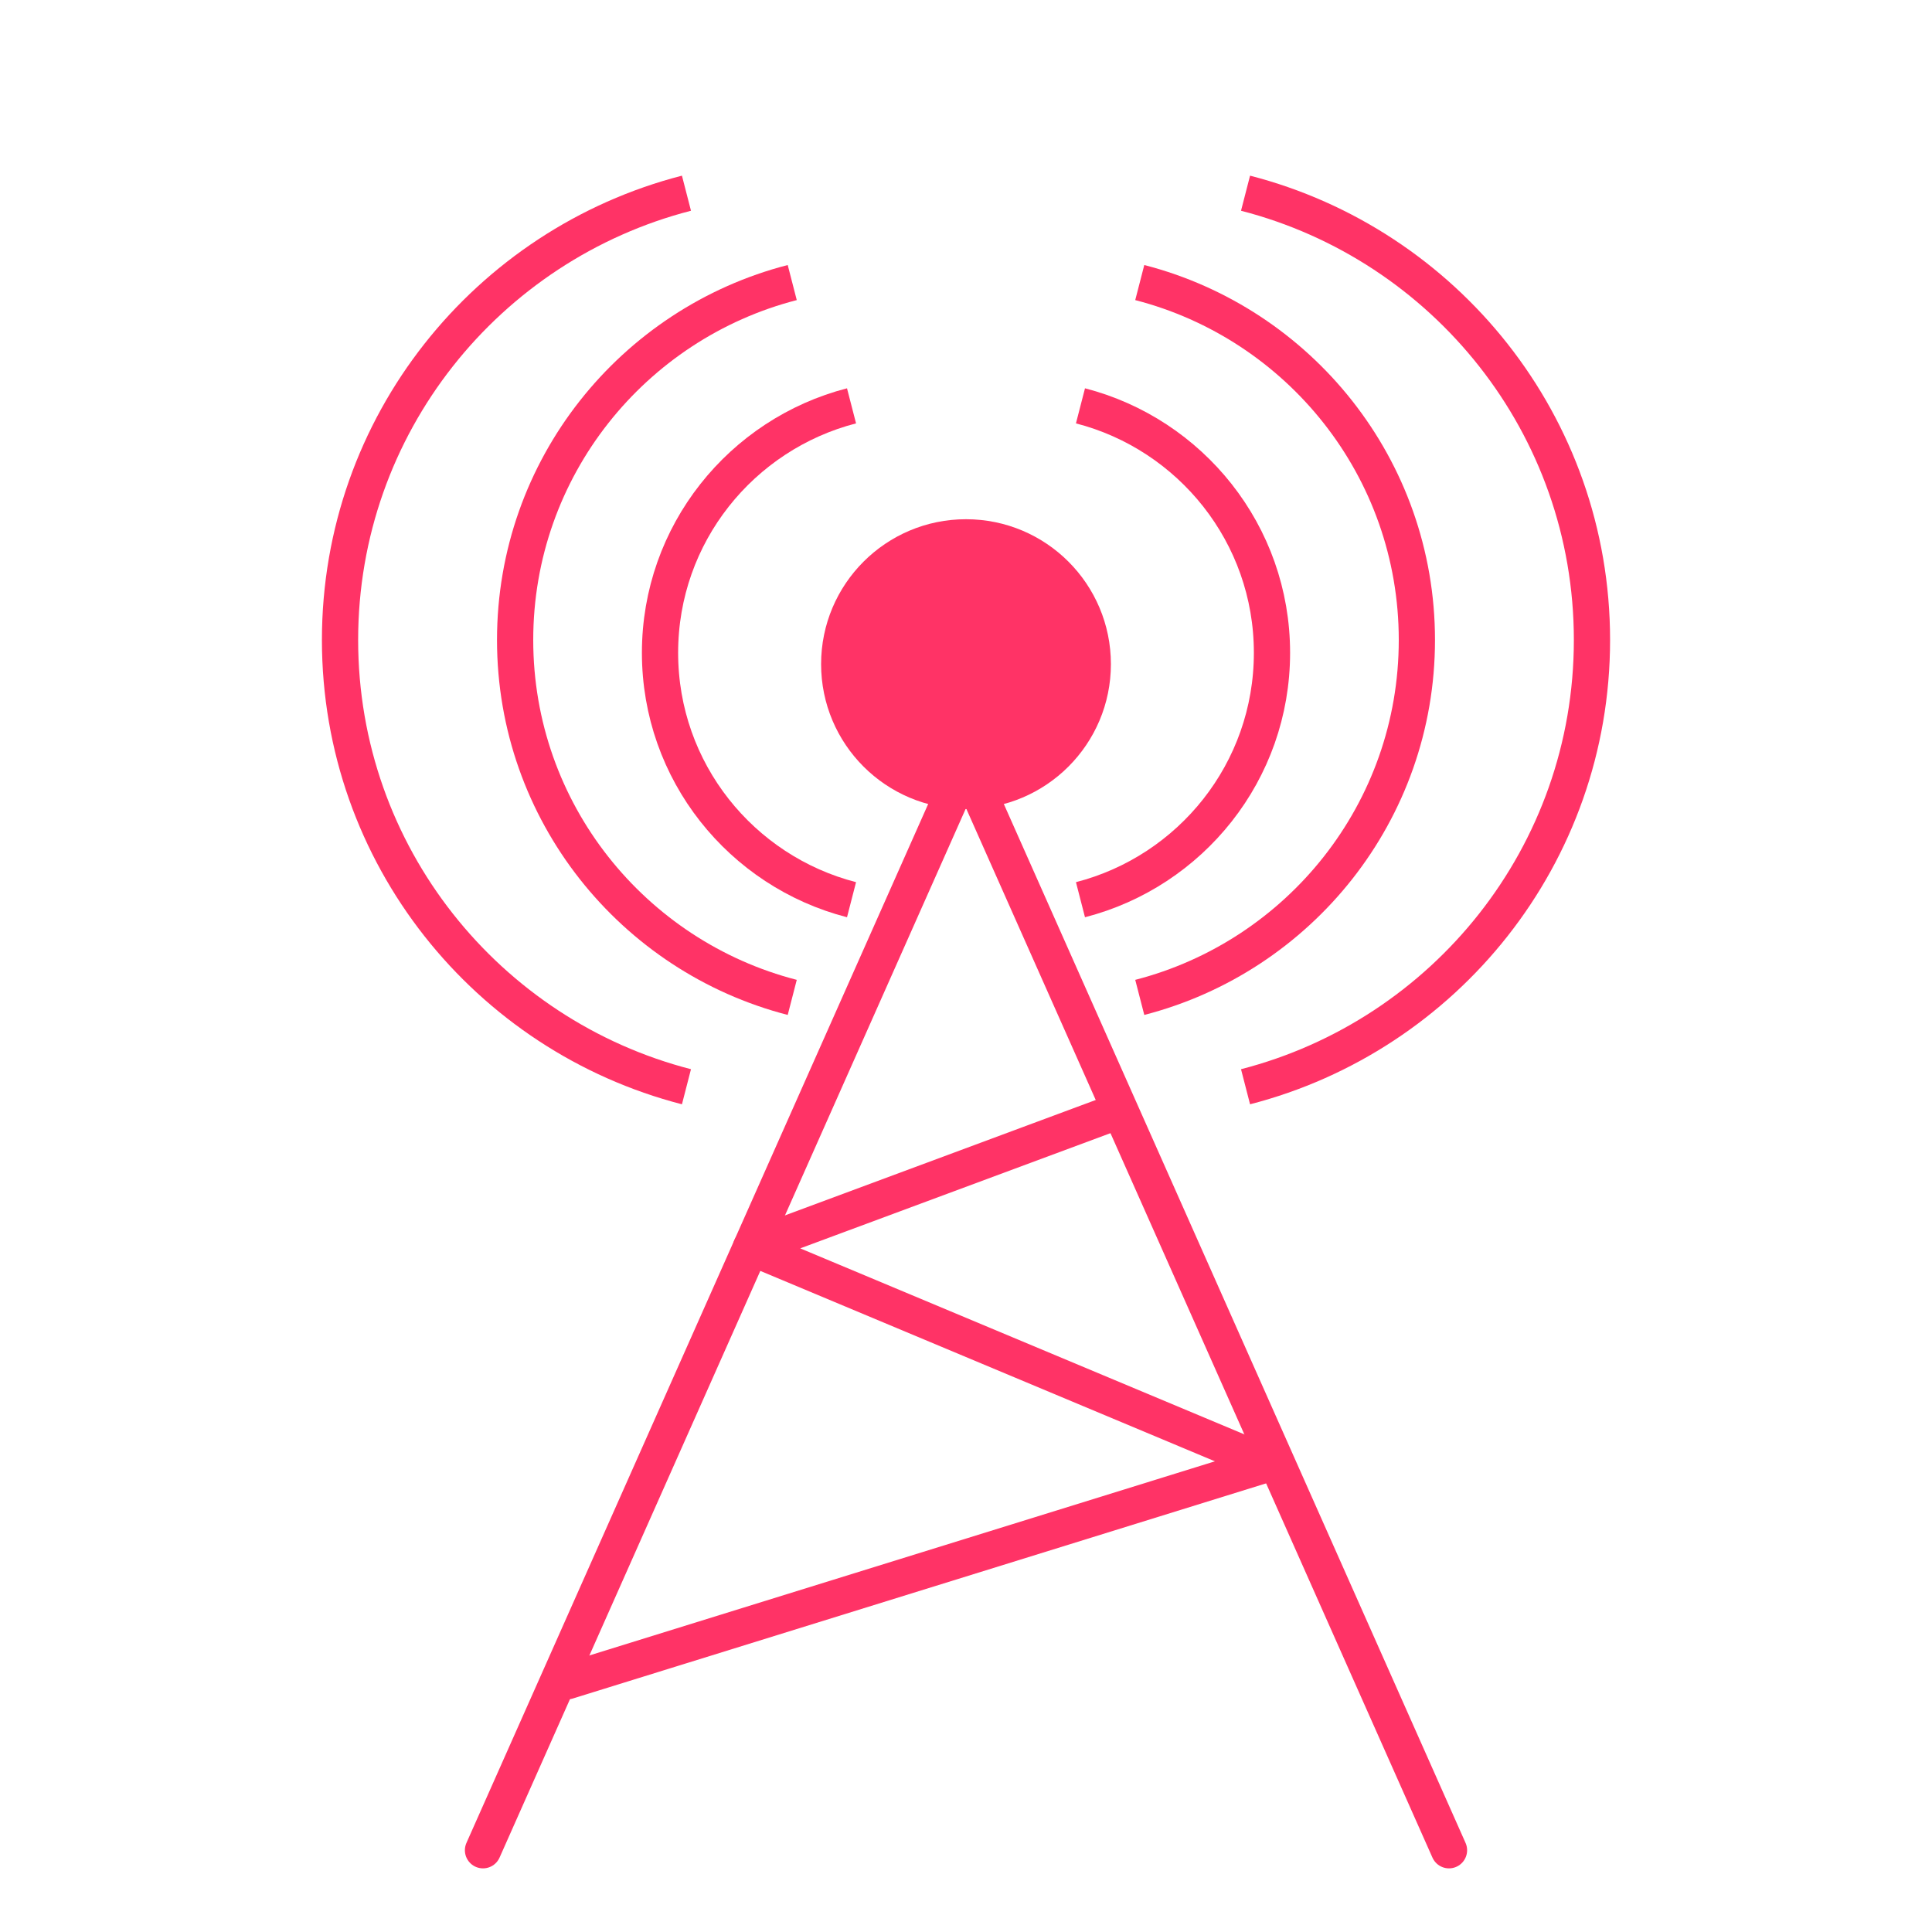
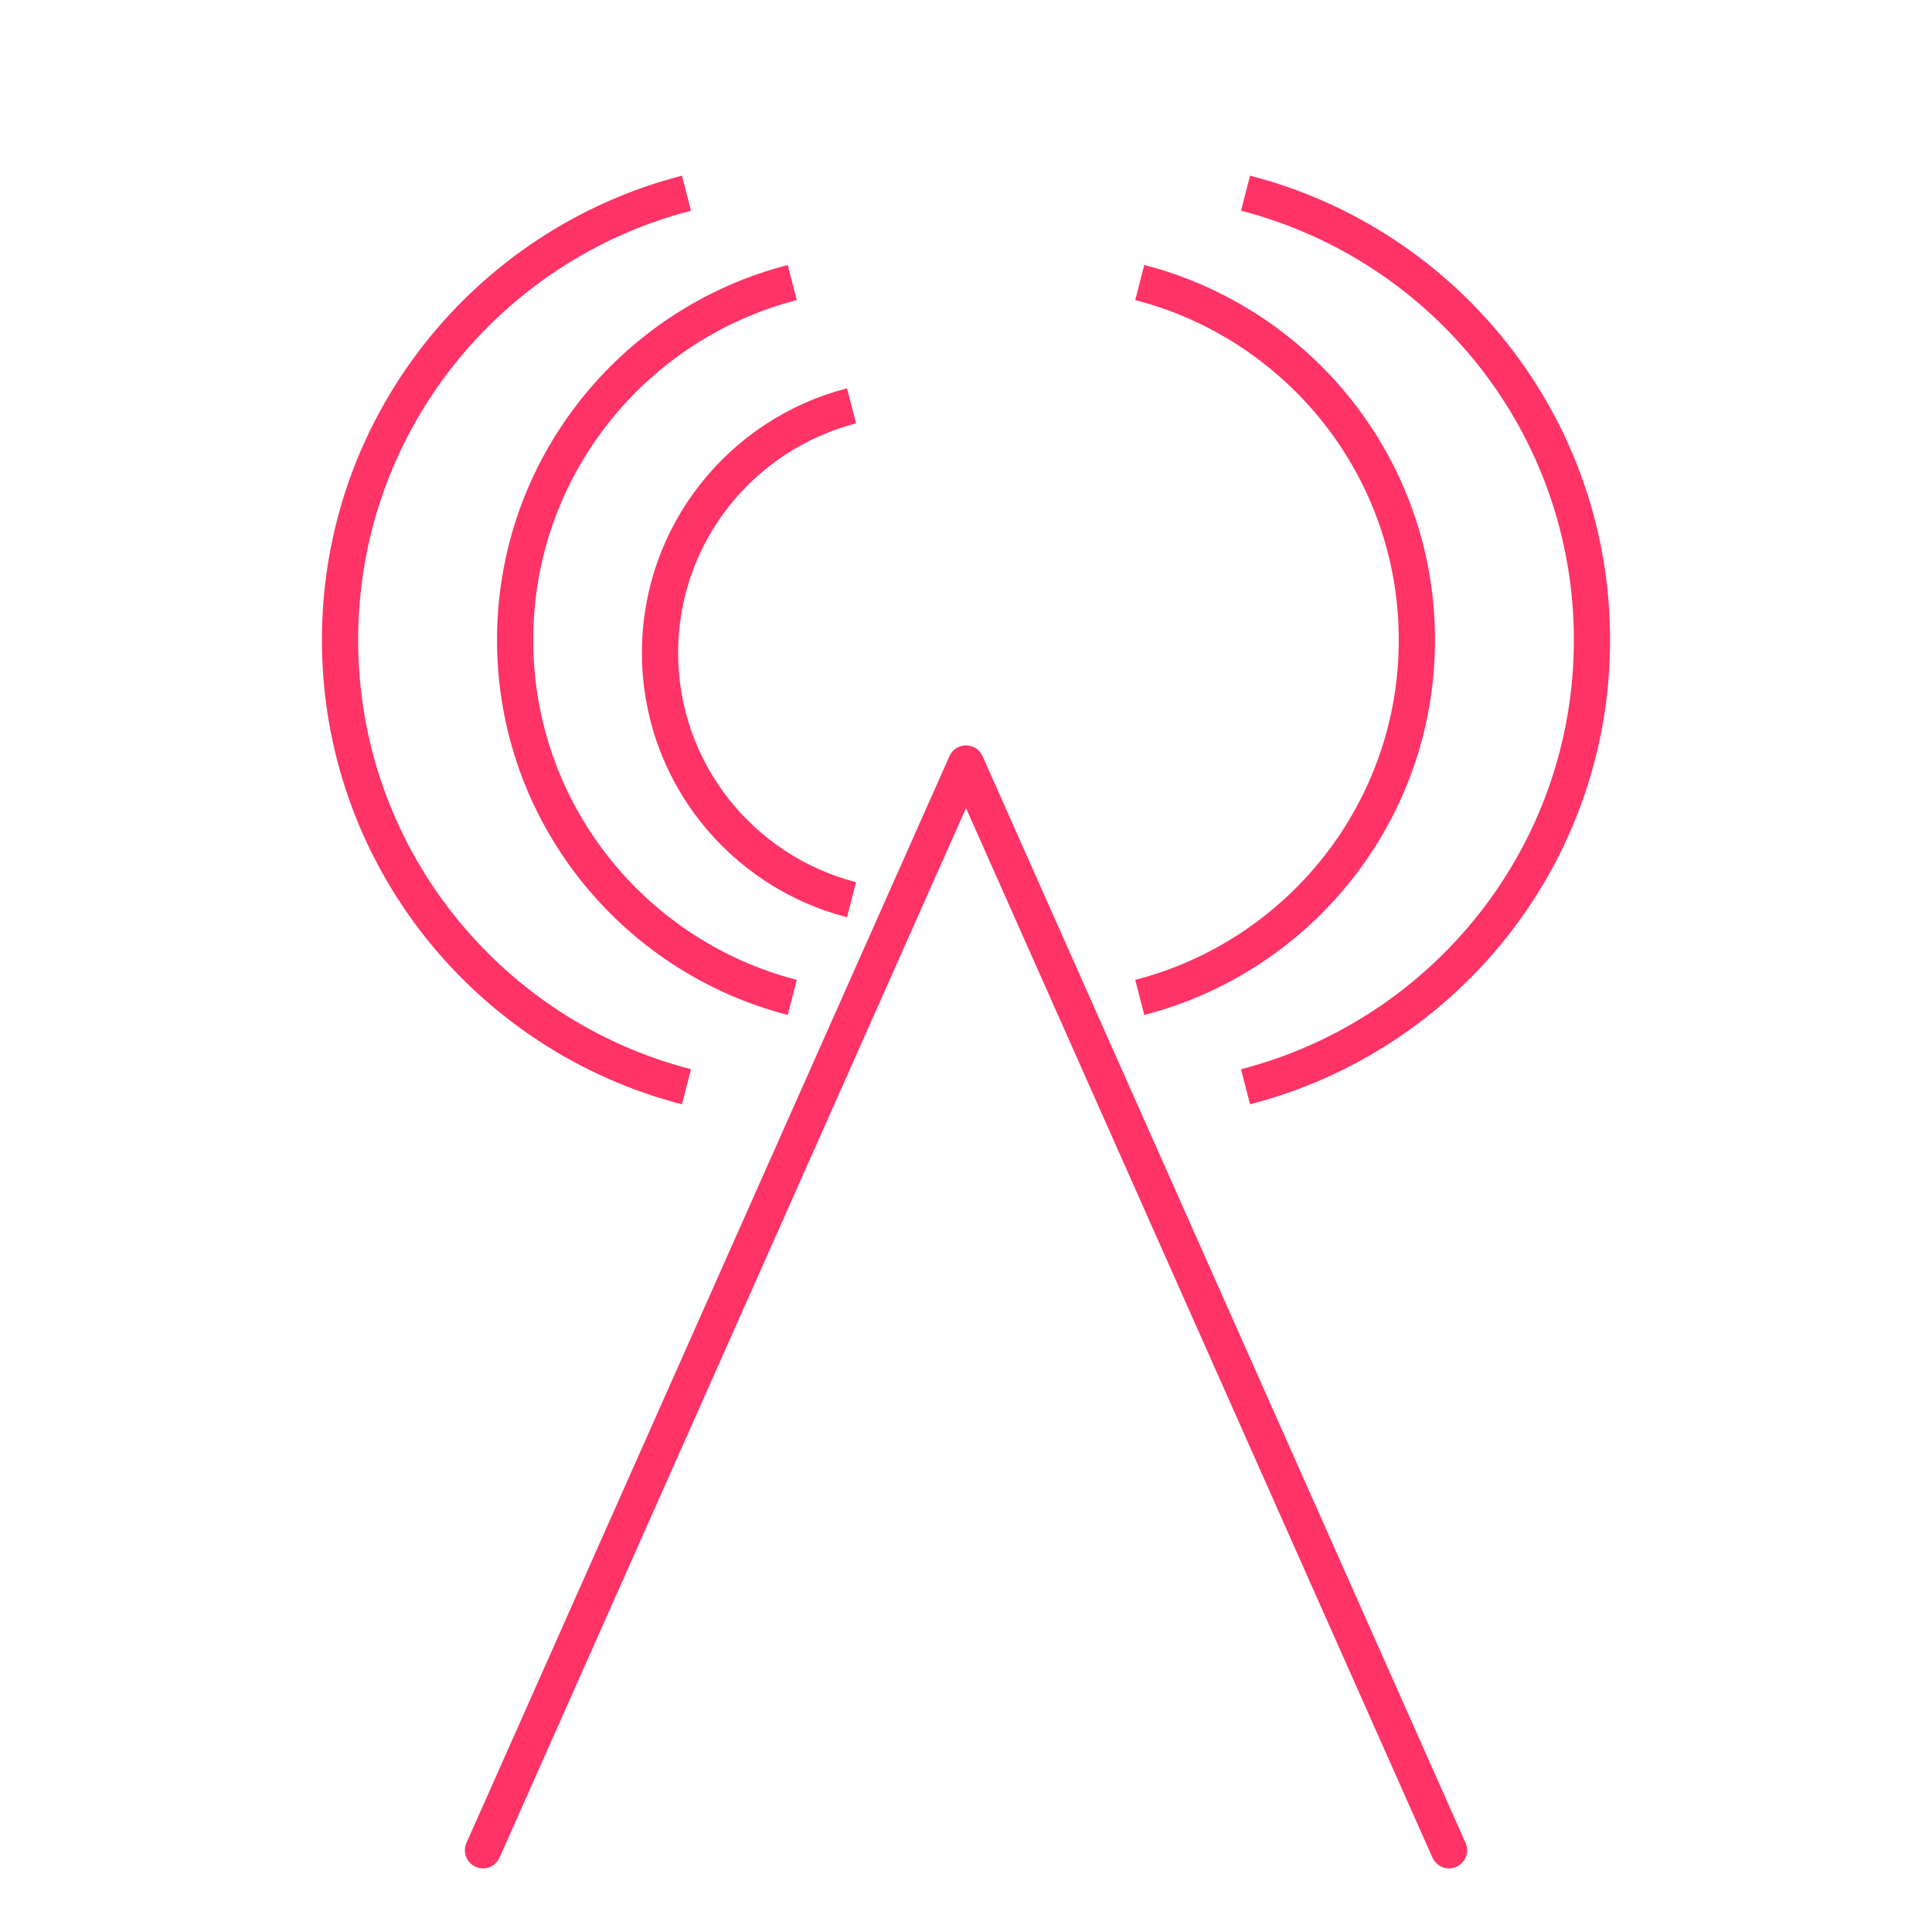
<svg xmlns="http://www.w3.org/2000/svg" id="Mission_icons" data-name="Mission icons" viewBox="0 0 160 160">
  <defs>
    <style>
      .cls-1 {
        stroke-miterlimit: 10;
      }

      .cls-1, .cls-2 {
        fill: none;
        stroke: #f36;
        stroke-width: 3px;
      }

      .cls-3 {
        fill: #f36;
      }

      .cls-2 {
        stroke-linecap: round;
        stroke-linejoin: round;
      }
    </style>
  </defs>
  <g>
    <polyline class="cls-2" points="40 153.23 80 63.23 120 153.23" />
-     <polyline class="cls-2" points="92 92.23 62.19 103.3 105 121.23 47 139.23" />
  </g>
  <g>
    <g>
      <path class="cls-1" d="M70.52,33.61c-9.11,2.35-15.86,10.6-15.86,20.45s6.74,18.1,15.86,20.45" />
      <path class="cls-1" d="M65.61,23.4c-13.19,3.4-22.95,15.35-22.95,29.6s9.76,26.2,22.95,29.6" />
      <path class="cls-1" d="M56.85,16c-16.49,4.25-28.69,19.18-28.69,37s12.2,32.75,28.69,37" />
    </g>
    <g>
-       <path class="cls-1" d="M89.48,33.61c9.11,2.35,15.86,10.6,15.86,20.45s-6.74,18.1-15.86,20.45" />
      <path class="cls-1" d="M94.39,23.4c13.19,3.4,22.95,15.35,22.95,29.6,0,14.25-9.76,26.2-22.95,29.6" />
      <path class="cls-1" d="M103.15,16c16.49,4.25,28.69,19.18,28.69,37,0,17.82-12.2,32.75-28.69,37" />
    </g>
  </g>
-   <circle class="cls-3" cx="80" cy="55" r="12" />
</svg>